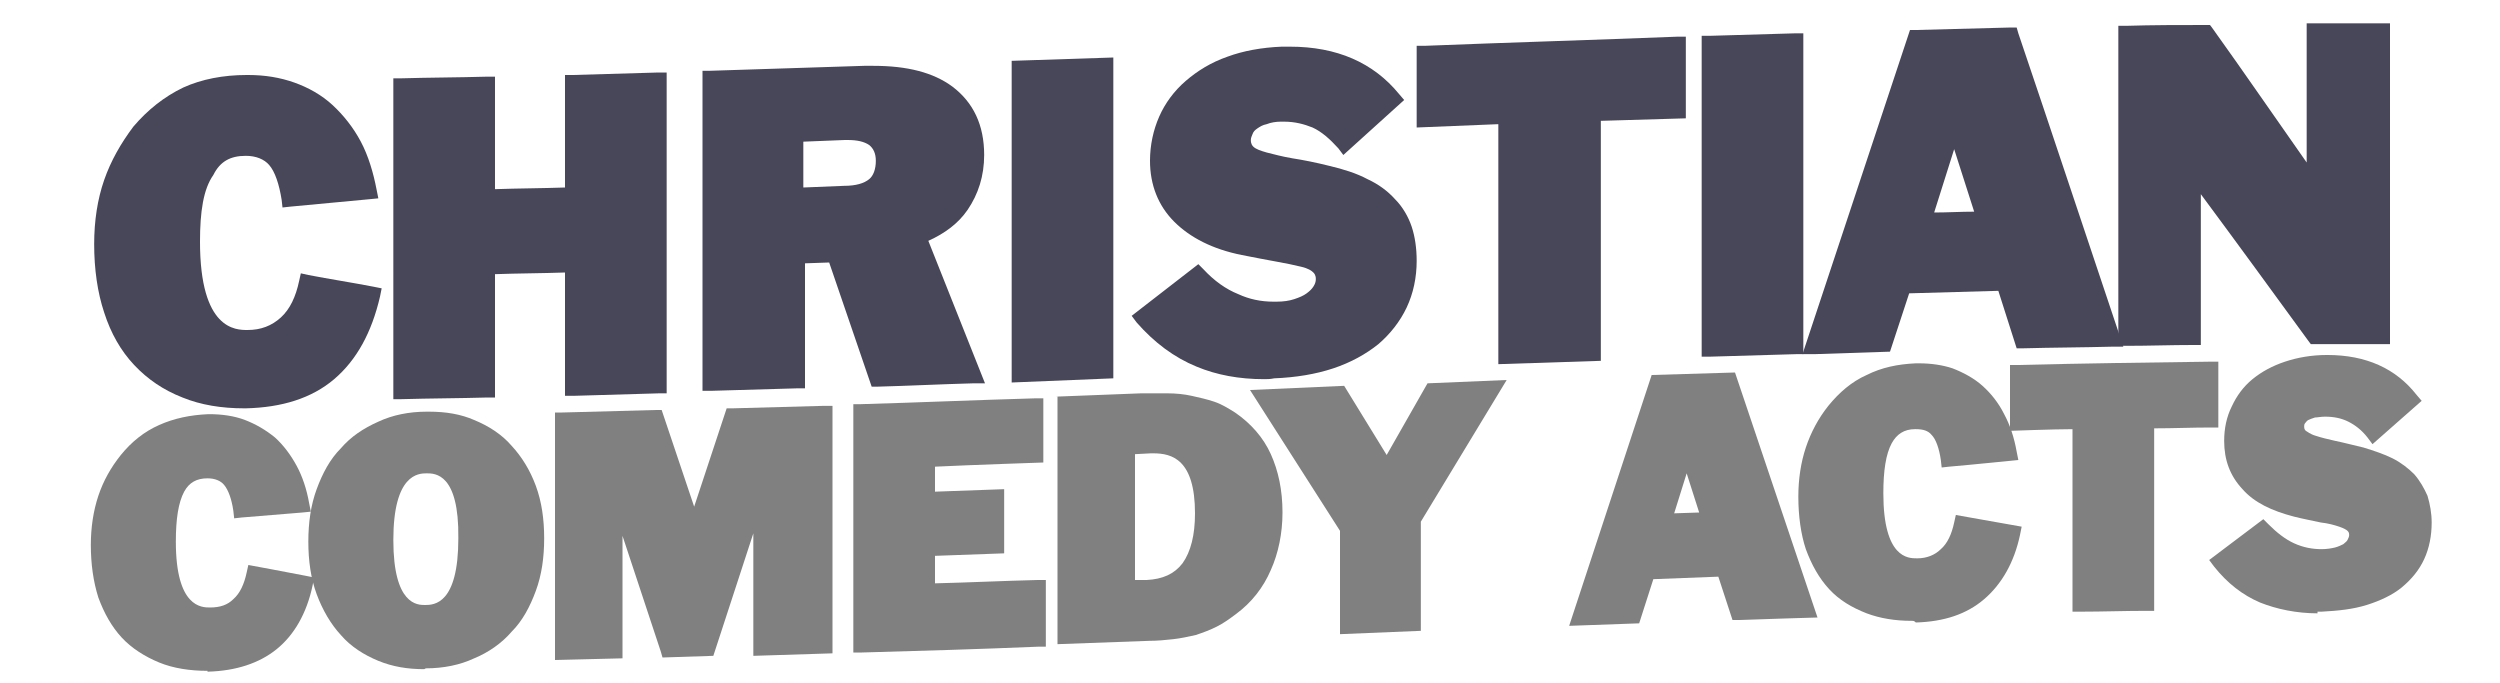
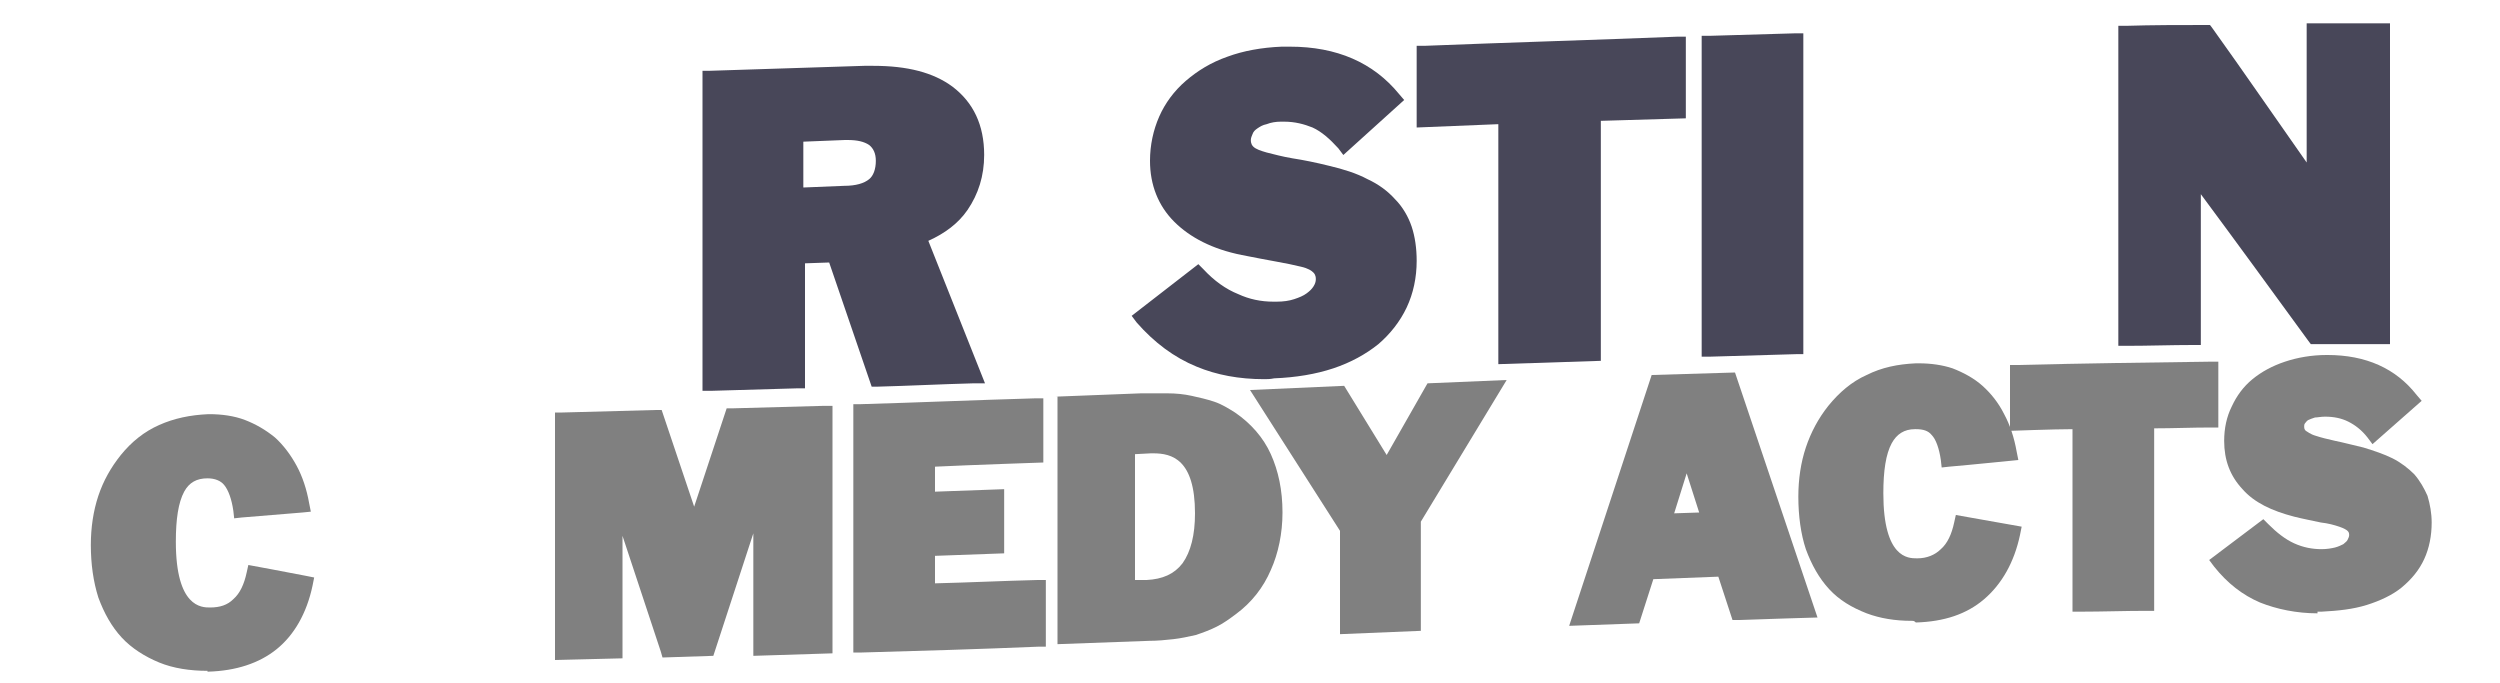
<svg xmlns="http://www.w3.org/2000/svg" version="1.1" id="Layer_1" x="0px" y="0px" viewBox="0 0 300 82" style="enable-background:new 0 0 300 82;" xml:space="preserve">
  <style type="text/css">
	.st0{enable-background:new    ;}
	.st1{fill:#484759;}
	.st2{fill:#808080;}
</style>
  <g id="Logo_Text">
    <g>
      <g class="st0">
-         <path class="st1" d="M29.3,49c-2.7,0-5.2-0.4-7.4-1.3c-2.3-0.9-4.2-2.2-5.8-3.9c-1.6-1.7-2.8-3.8-3.6-6.3     c-0.8-2.4-1.2-5.2-1.2-8.2c0-2.8,0.4-5.4,1.2-7.7c0.8-2.3,2-4.4,3.5-6.4c1.7-2,3.7-3.6,6-4.7C24.2,9.5,26.8,9,29.6,9l0.2,0     c2,0,3.8,0.3,5.5,0.9c1.7,0.6,3.3,1.5,4.6,2.7c1.3,1.2,2.5,2.7,3.4,4.4c0.9,1.7,1.5,3.7,1.9,5.8l0.2,1l-1,0.1     c-3.2,0.3-6.4,0.6-9.6,0.9l-0.9,0.1l-0.1-0.9c-0.3-1.9-0.8-3.4-1.5-4.2c-0.6-0.7-1.6-1.1-2.8-1.1c-1.9,0-3.1,0.7-3.9,2.3     C24.4,22.7,24,25.4,24,29c0,10.6,4.3,10.6,5.7,10.6c1.6,0,2.9-0.5,4-1.5c1.1-1,1.8-2.5,2.2-4.4l0.2-0.9l0.9,0.2     c2.6,0.5,5.2,0.9,7.8,1.4l1,0.2l-0.2,1c-1,4.3-2.8,7.6-5.5,9.9c-2.7,2.3-6.3,3.4-10.6,3.5L29.3,49z" />
-         <path class="st1" d="M47.2,9.4l0.9,0c3.4-0.1,6.9-0.1,10.3-0.2l1,0v13.5c2.8-0.1,5.6-0.1,8.4-0.2V9l0.9,0     c3.4-0.1,6.9-0.2,10.3-0.3l1,0v38.5l-0.9,0c-3.4,0.1-6.9,0.2-10.3,0.3l-1,0V32.7c-2.8,0.1-5.6,0.1-8.4,0.2v14.8l-0.9,0     c-3.4,0.1-6.9,0.1-10.3,0.2l-1,0V9.4z" />
        <path class="st1" d="M84.1,8.5l0.9,0c6.2-0.2,12.5-0.4,18.7-0.6c0.4,0,0.7,0,1.1,0c4.1,0,7.2,0.8,9.5,2.5     c2.5,1.9,3.8,4.6,3.8,8.2c0,2.5-0.7,4.7-2,6.6c-1.1,1.6-2.7,2.8-4.7,3.7l6.8,17.1l-1.4,0c-3.8,0.1-7.7,0.3-11.5,0.4l-0.7,0     l-5.1-14.9l-2.9,0.1v15l-0.9,0c-3.5,0.1-6.9,0.2-10.4,0.3l-1,0V8.5z M96.4,22.5l4.9-0.2c1.4,0,2.4-0.3,3-0.8     c0.5-0.4,0.8-1.2,0.8-2.2c0-0.9-0.3-1.5-0.8-1.9c-0.6-0.4-1.4-0.6-2.6-0.6c-0.1,0-0.2,0-0.3,0l-5,0.2V22.5z" />
-         <polygon class="st1" points="121.4,7.3 133.6,6.9 133.6,45.4 121.4,45.9    " />
        <path class="st1" d="M151.7,45.5c-3,0-5.7-0.5-8.1-1.5c-2.7-1.1-5.1-2.9-7.2-5.3l-0.6-0.8l8-6.2l0.6,0.6c1.3,1.4,2.7,2.4,4.2,3     c1.3,0.6,2.7,0.9,4.2,0.9c0.1,0,0.3,0,0.4,0c0.8,0,1.5-0.1,2.1-0.3c0.6-0.2,1.1-0.4,1.5-0.7c0.4-0.3,0.6-0.5,0.8-0.8     c0.2-0.3,0.3-0.6,0.3-0.9c0-0.5-0.2-0.7-0.3-0.8c-0.2-0.2-0.6-0.5-1.5-0.7c-0.8-0.2-1.8-0.4-2.9-0.6c-1.2-0.2-2.6-0.5-4.2-0.8     c-3.5-0.7-6.2-2.1-8.1-4c-1.9-1.9-2.9-4.4-2.9-7.3c0-1.9,0.4-3.7,1.1-5.3c0.7-1.6,1.8-3.1,3.2-4.3c1.4-1.2,3-2.2,5-2.9     c1.9-0.7,4.1-1.1,6.5-1.2c0.3,0,0.7,0,1,0c5.6,0,10,1.9,13.1,5.7l0.6,0.7l-7.3,6.6l-0.6-0.8c-1-1.1-2-2-3.1-2.5     c-1-0.4-2.1-0.7-3.4-0.7c-0.1,0-0.3,0-0.4,0c-0.6,0-1.2,0.1-1.7,0.3c-0.5,0.1-0.8,0.3-1.1,0.5c-0.3,0.2-0.5,0.4-0.6,0.7     c-0.1,0.2-0.2,0.5-0.2,0.7c0,0.5,0.2,0.7,0.3,0.8c0.3,0.3,0.9,0.5,1.6,0.7c0.8,0.2,1.9,0.5,3.1,0.7c1.3,0.2,2.8,0.5,4.4,0.9     c1.7,0.4,3.3,0.9,4.6,1.6c1.3,0.6,2.4,1.4,3.3,2.4c0.9,0.9,1.6,2.1,2,3.3c0.4,1.2,0.6,2.6,0.6,4.1c0,2-0.4,3.9-1.2,5.6     c-0.8,1.7-2,3.2-3.4,4.4c-1.5,1.2-3.3,2.2-5.4,2.9c-2.1,0.7-4.5,1.1-7.1,1.2C152.4,45.5,152.1,45.5,151.7,45.5z" />
        <path class="st1" d="M179.8,14.9l-9.8,0.4V5.5l0.9,0c10.1-0.4,20.3-0.7,30.4-1.1l1,0v9.8c0,0-7.1,0.2-10.2,0.3v28.8l-12.3,0.4     V14.9z" />
        <path class="st1" d="M204.2,4.3l0.9,0c3.4-0.1,6.9-0.2,10.3-0.3l1,0v38.5l-0.9,0c-3.4,0.1-6.9,0.2-10.3,0.3l-1,0V4.3z" />
-         <path class="st1" d="M229.2,3.6l0.7,0c3.8-0.1,7.6-0.2,11.4-0.3l0.7,0l0.2,0.7c4.1,12.1,8.1,24.2,12.2,36.4l0.4,1.2l-1.3,0     c-3.6,0.1-7.2,0.1-10.8,0.2l-0.7,0l-2.2-6.9c-3.6,0.1-7.2,0.2-10.7,0.3l-2.3,7c0,0-6.3,0.2-9.1,0.3l-1.4,0L229.2,3.6z      M232.1,25.5c1.6,0,3.2-0.1,4.8-0.1l-2.4-7.5L232.1,25.5z" />
-         <path class="st1" d="M254.2,3.1l0.9,0c3.2-0.1,6.4-0.1,9.6-0.1l0.5,0l0.3,0.4c3.8,5.3,7.5,10.7,11.3,16.1V2.8l1,0     c2.7,0,5.3,0,8,0l1,0v38.5l-1,0c-2.7,0-5.3,0-8,0l-0.5,0l-0.3-0.4c-4.3-5.9-8.6-11.8-12.9-17.6v18.1l-0.9,0c-2.7,0-5.3,0.1-8,0.1     l-1,0V3.1z" />
+         <path class="st1" d="M254.2,3.1l0.9,0c3.2-0.1,6.4-0.1,9.6-0.1l0.5,0l0.3,0.4c3.8,5.3,7.5,10.7,11.3,16.1V2.8l1,0     c2.7,0,5.3,0,8,0l1,0v38.5l-1,0c-2.7,0-5.3,0-8,0l-0.5,0l-0.3-0.4c-4.3-5.9-8.6-11.8-12.9-17.6v18.1l-0.9,0c-2.7,0-5.3,0.1-8,0.1     l-1,0z" />
      </g>
      <g class="st0">
        <path class="st2" d="M24.9,80.5c-2.1,0-4.1-0.3-5.8-1c-1.7-0.7-3.3-1.7-4.5-3c-1.2-1.3-2.1-2.9-2.8-4.8c-0.6-1.9-0.9-4-0.9-6.3     c0-2.1,0.3-4.1,0.9-5.9c0.6-1.8,1.5-3.4,2.7-4.9c1.3-1.6,2.8-2.8,4.6-3.6c1.8-0.8,3.7-1.2,5.9-1.3h0.1c1.5,0,3,0.2,4.3,0.7     c1.3,0.5,2.5,1.2,3.6,2.1c1,0.9,1.9,2.1,2.6,3.4c0.7,1.3,1.2,2.8,1.5,4.5l0.2,1l-1,0.1c-2.4,0.2-4.9,0.4-7.3,0.6l-0.9,0.1     l-0.1-0.9c-0.2-1.4-0.6-2.5-1.1-3.1c-0.4-0.5-1.1-0.8-2-0.8c-1.3,0-2.2,0.5-2.8,1.6c-0.7,1.3-1,3.3-1,6c0,7.9,3.1,7.9,4.1,7.9     c1.2,0,2.1-0.3,2.8-1c0.8-0.7,1.3-1.8,1.6-3.2l0.2-0.9c0,0,4.9,0.9,6.9,1.3l1,0.2l-0.2,1c-0.7,3.3-2.2,5.9-4.3,7.6     c-2.1,1.7-4.9,2.6-8.2,2.7H24.9z" />
-         <path class="st2" d="M50.9,80.3c-2,0-3.8-0.3-5.5-1c-1.7-0.7-3.3-1.7-4.5-3.1c-1.2-1.3-2.2-3-2.9-4.9c-0.7-1.9-1-4-1-6.3     c0-2.3,0.3-4.4,1-6.3c0.7-1.9,1.6-3.6,2.9-4.9c1.2-1.4,2.7-2.4,4.5-3.2c1.7-0.8,3.7-1.2,5.8-1.2l0.3,0c2,0,3.8,0.3,5.4,1     c1.7,0.7,3.3,1.7,4.5,3.1c1.2,1.3,2.2,2.9,2.9,4.8c0.7,1.9,1,4,1,6.3s-0.3,4.4-1,6.3c-0.7,1.9-1.6,3.6-2.9,4.9     c-1.2,1.4-2.8,2.5-4.5,3.2c-1.7,0.8-3.7,1.2-5.8,1.2L50.9,80.3z M51.2,56.8c-1,0-4,0.1-4,8c0,7.8,2.9,7.8,3.8,7.8     c1.1,0,4-0.1,4-8C55.1,56.8,52.2,56.8,51.2,56.8l0.1-1L51.2,56.8z" />
        <path class="st2" d="M66.6,49.5l0.9,0c3.7-0.1,7.5-0.2,11.2-0.3l0.7,0l3.9,11.6l3.9-11.8l0.7,0c3.7-0.1,7.3-0.2,11-0.3l1,0v29.7     l-9.5,0.3V64l-4.8,14.7l-6.1,0.2l-0.2-0.7l-4.6-13.9V79l-8.1,0.2V49.5z" />
        <path class="st2" d="M102.4,48.5l0.9,0c7-0.2,13.9-0.5,20.9-0.7l1,0v7.7c0,0-8.9,0.3-13,0.5v3l8.3-0.3v7.7l-8.3,0.3v3.3     c4.1-0.1,8.2-0.3,12.3-0.4l1,0v8l-0.9,0c-7.1,0.3-14.1,0.5-21.2,0.7l-1,0V48.5z" />
        <path class="st2" d="M126.6,47.6l10.3-0.4c0.6,0,1.3,0,1.9,0c0.4,0,0.9,0,1.3,0c1,0,2,0.1,2.9,0.3c0.9,0.2,1.8,0.4,2.7,0.7     c0.9,0.3,1.7,0.8,2.5,1.3c1.9,1.3,3.4,3,4.3,5c0.9,2,1.4,4.3,1.4,7c0,2.5-0.5,4.9-1.4,6.9c-0.9,2.1-2.3,3.9-4.2,5.3     c-0.8,0.6-1.5,1.1-2.3,1.5c-0.8,0.4-1.6,0.7-2.5,1c-0.9,0.2-1.8,0.4-2.7,0.5c-0.9,0.1-1.9,0.2-2.9,0.2l-11,0.4V47.6z M136.3,69.6     l1.3,0c1.9-0.1,3.3-0.7,4.3-2c1-1.4,1.5-3.4,1.5-6c0-6.5-2.8-7.2-5-7.2c-0.1,0-0.2,0-0.3,0l-1.9,0.1V69.6z" />
        <polygon class="st2" points="160.8,63.7 150,46.8 161.3,46.3 166.4,54.6 171.3,46 180.8,45.6 170.5,62.6 170.5,75.7 160.8,76.1         " />
        <path class="st2" d="M198.2,45l10-0.3l9.9,29.4c0,0-6.8,0.2-9.5,0.3l-0.7,0l-1.7-5.2c-2.6,0.1-5.2,0.2-7.8,0.3l-1.7,5.3l-8.4,0.3     L198.2,45z M200.9,61.6l3-0.1l-1.5-4.7L200.9,61.6z" />
        <path class="st2" d="M229.4,74.5c-2,0-3.8-0.3-5.4-0.9c-1.8-0.7-3.3-1.6-4.5-2.9c-1.2-1.3-2.1-2.9-2.8-4.8     c-0.6-1.8-0.9-4-0.9-6.3c0-2.1,0.3-4.1,0.9-5.9c0.6-1.8,1.5-3.5,2.7-5c1.3-1.6,2.8-2.9,4.6-3.7c1.8-0.9,3.7-1.3,5.9-1.4l0.4,0     c1.4,0,2.8,0.2,4,0.6c1.3,0.5,2.6,1.2,3.6,2.1c1,0.9,1.9,2,2.6,3.4c0.7,1.3,1.2,2.8,1.5,4.5l0.2,1c0,0-5.9,0.6-8.3,0.8l-0.9,0.1     l-0.1-0.9c-0.2-1.4-0.6-2.5-1.1-3c-0.4-0.5-1-0.7-1.9-0.7l-0.1,0c-1.3,0-2.2,0.6-2.8,1.7c-0.7,1.3-1,3.3-1,6c0,7.8,3,7.8,4,7.8     l0.1,0c1.1,0,2.1-0.4,2.8-1.1c0.8-0.7,1.3-1.8,1.6-3.2l0.2-0.9l7.9,1.4l-0.2,1c-0.7,3.3-2.2,5.9-4.3,7.7     c-2.1,1.8-4.8,2.7-8.2,2.8C229.7,74.5,229.6,74.5,229.4,74.5z" />
        <path class="st2" d="M248.7,51.5c-2.2,0-7.5,0.2-7.5,0.2v-7.9l0.9,0c8-0.2,15.8-0.3,23.1-0.4l1,0v7.9l-0.9,0     c-2.3,0-4.5,0.1-6.8,0.1v21.9l-0.9,0c-2.6,0-5.3,0.1-7.9,0.1l-1,0V51.5z" />
        <path class="st2" d="M278.1,73.6c-2.5,0-4.9-0.5-6.9-1.3c-2.1-0.9-3.9-2.3-5.5-4.3l-0.6-0.8l6.5-4.9l0.6,0.6c1,1,2,1.8,3.1,2.3     c1.1,0.5,2.2,0.7,3.3,0.7c0.6,0,1.2-0.1,1.6-0.2c0.4-0.1,0.8-0.3,1-0.4c0.2-0.2,0.4-0.3,0.5-0.5c0.1-0.2,0.2-0.4,0.2-0.6     c0-0.3-0.1-0.4-0.2-0.5c-0.1-0.1-0.4-0.3-1-0.5c-0.6-0.2-1.3-0.4-2.2-0.5c-0.9-0.2-2-0.4-3.2-0.7c-2.7-0.7-4.8-1.7-6.2-3.3     c-1.5-1.6-2.2-3.5-2.2-5.8c0-1.5,0.3-2.9,0.9-4.1c0.6-1.3,1.4-2.4,2.5-3.3c1.1-0.9,2.4-1.6,3.9-2.1c1.5-0.5,3.2-0.8,5-0.8h0.1     c4.6,0,8.2,1.6,10.7,4.8l0.6,0.7l-5.9,5.2l-0.6-0.8c-0.7-0.9-1.5-1.5-2.3-1.9c-0.8-0.4-1.7-0.6-2.8-0.6c-0.5,0-0.9,0.1-1.2,0.1     c-0.3,0.1-0.6,0.2-0.8,0.3c-0.2,0.1-0.3,0.3-0.4,0.4c-0.1,0.1-0.1,0.3-0.1,0.4c0,0.3,0.1,0.4,0.2,0.5c0.2,0.1,0.5,0.4,1.2,0.6     c0.6,0.2,1.4,0.4,2.3,0.6c1,0.2,2.1,0.5,3.4,0.8c1.3,0.4,2.5,0.8,3.5,1.3c1,0.5,1.9,1.2,2.6,1.9c0.7,0.8,1.2,1.7,1.6,2.6     c0.3,1,0.5,2.1,0.5,3.2c0,1.6-0.3,3.1-0.9,4.4c-0.6,1.3-1.5,2.4-2.7,3.4c-1.1,0.9-2.6,1.6-4.2,2.1c-1.6,0.5-3.4,0.7-5.4,0.8     H278.1z" />
      </g>
    </g>
  </g>
</svg>